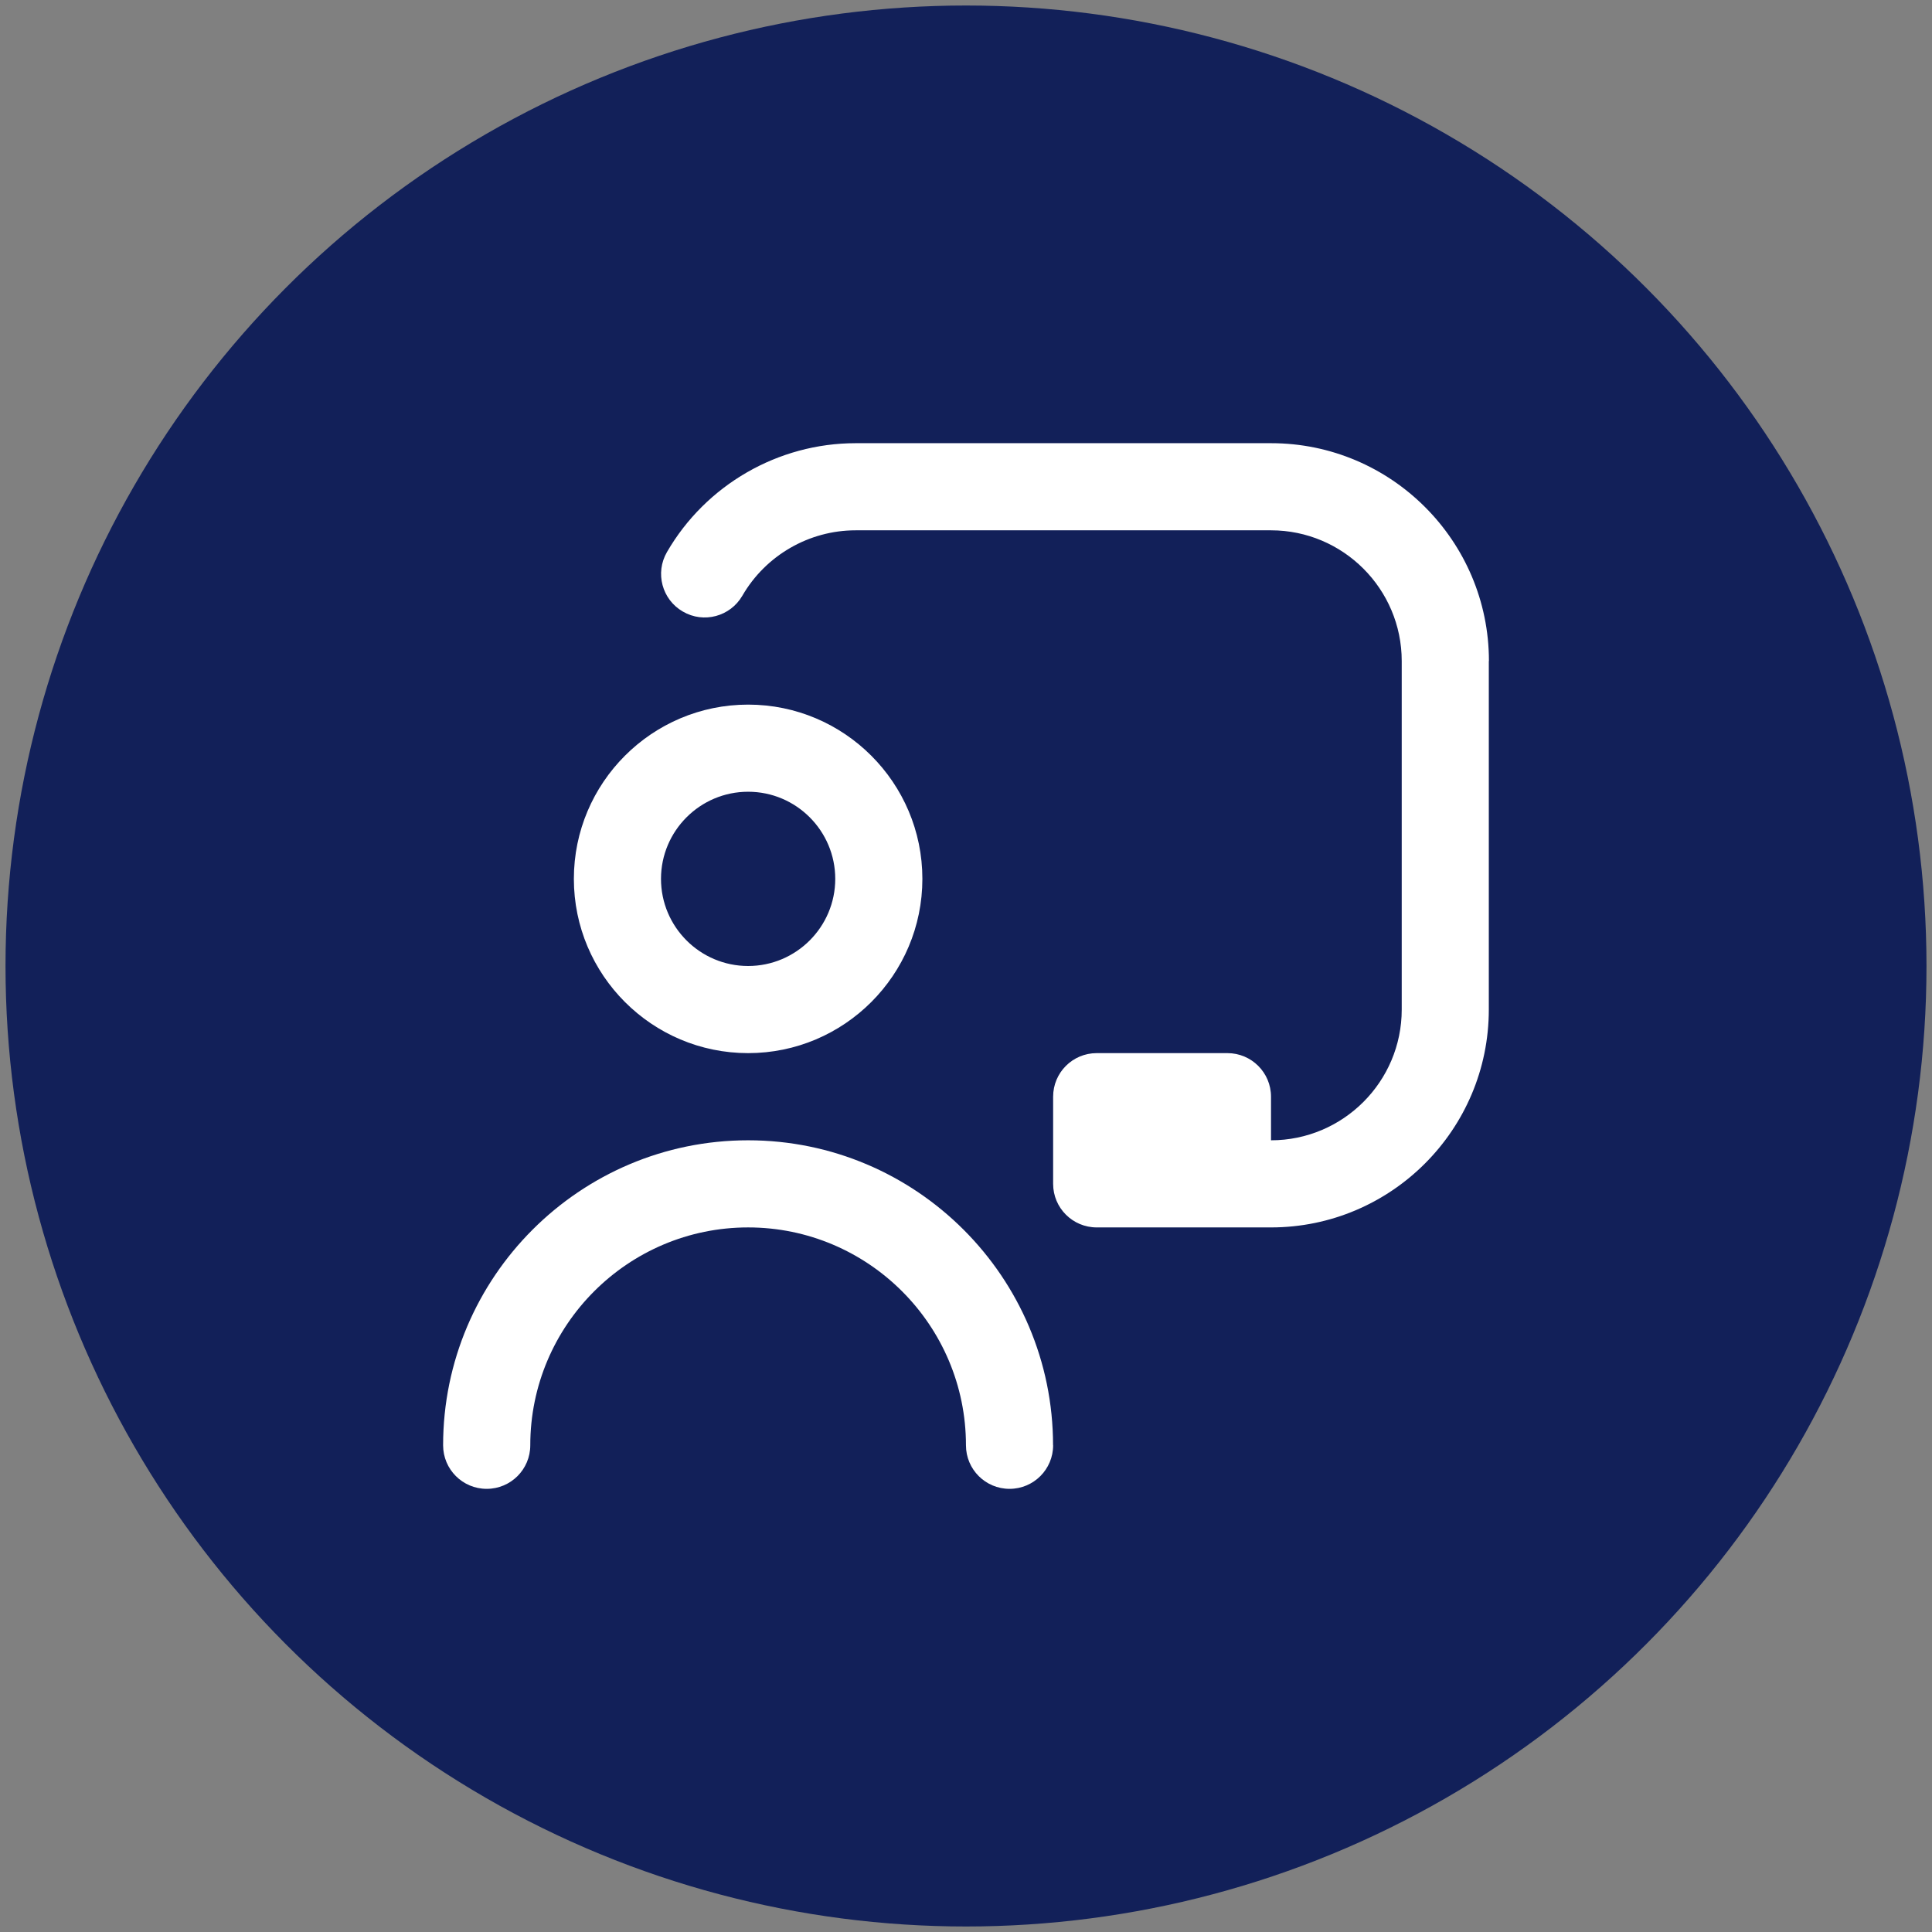
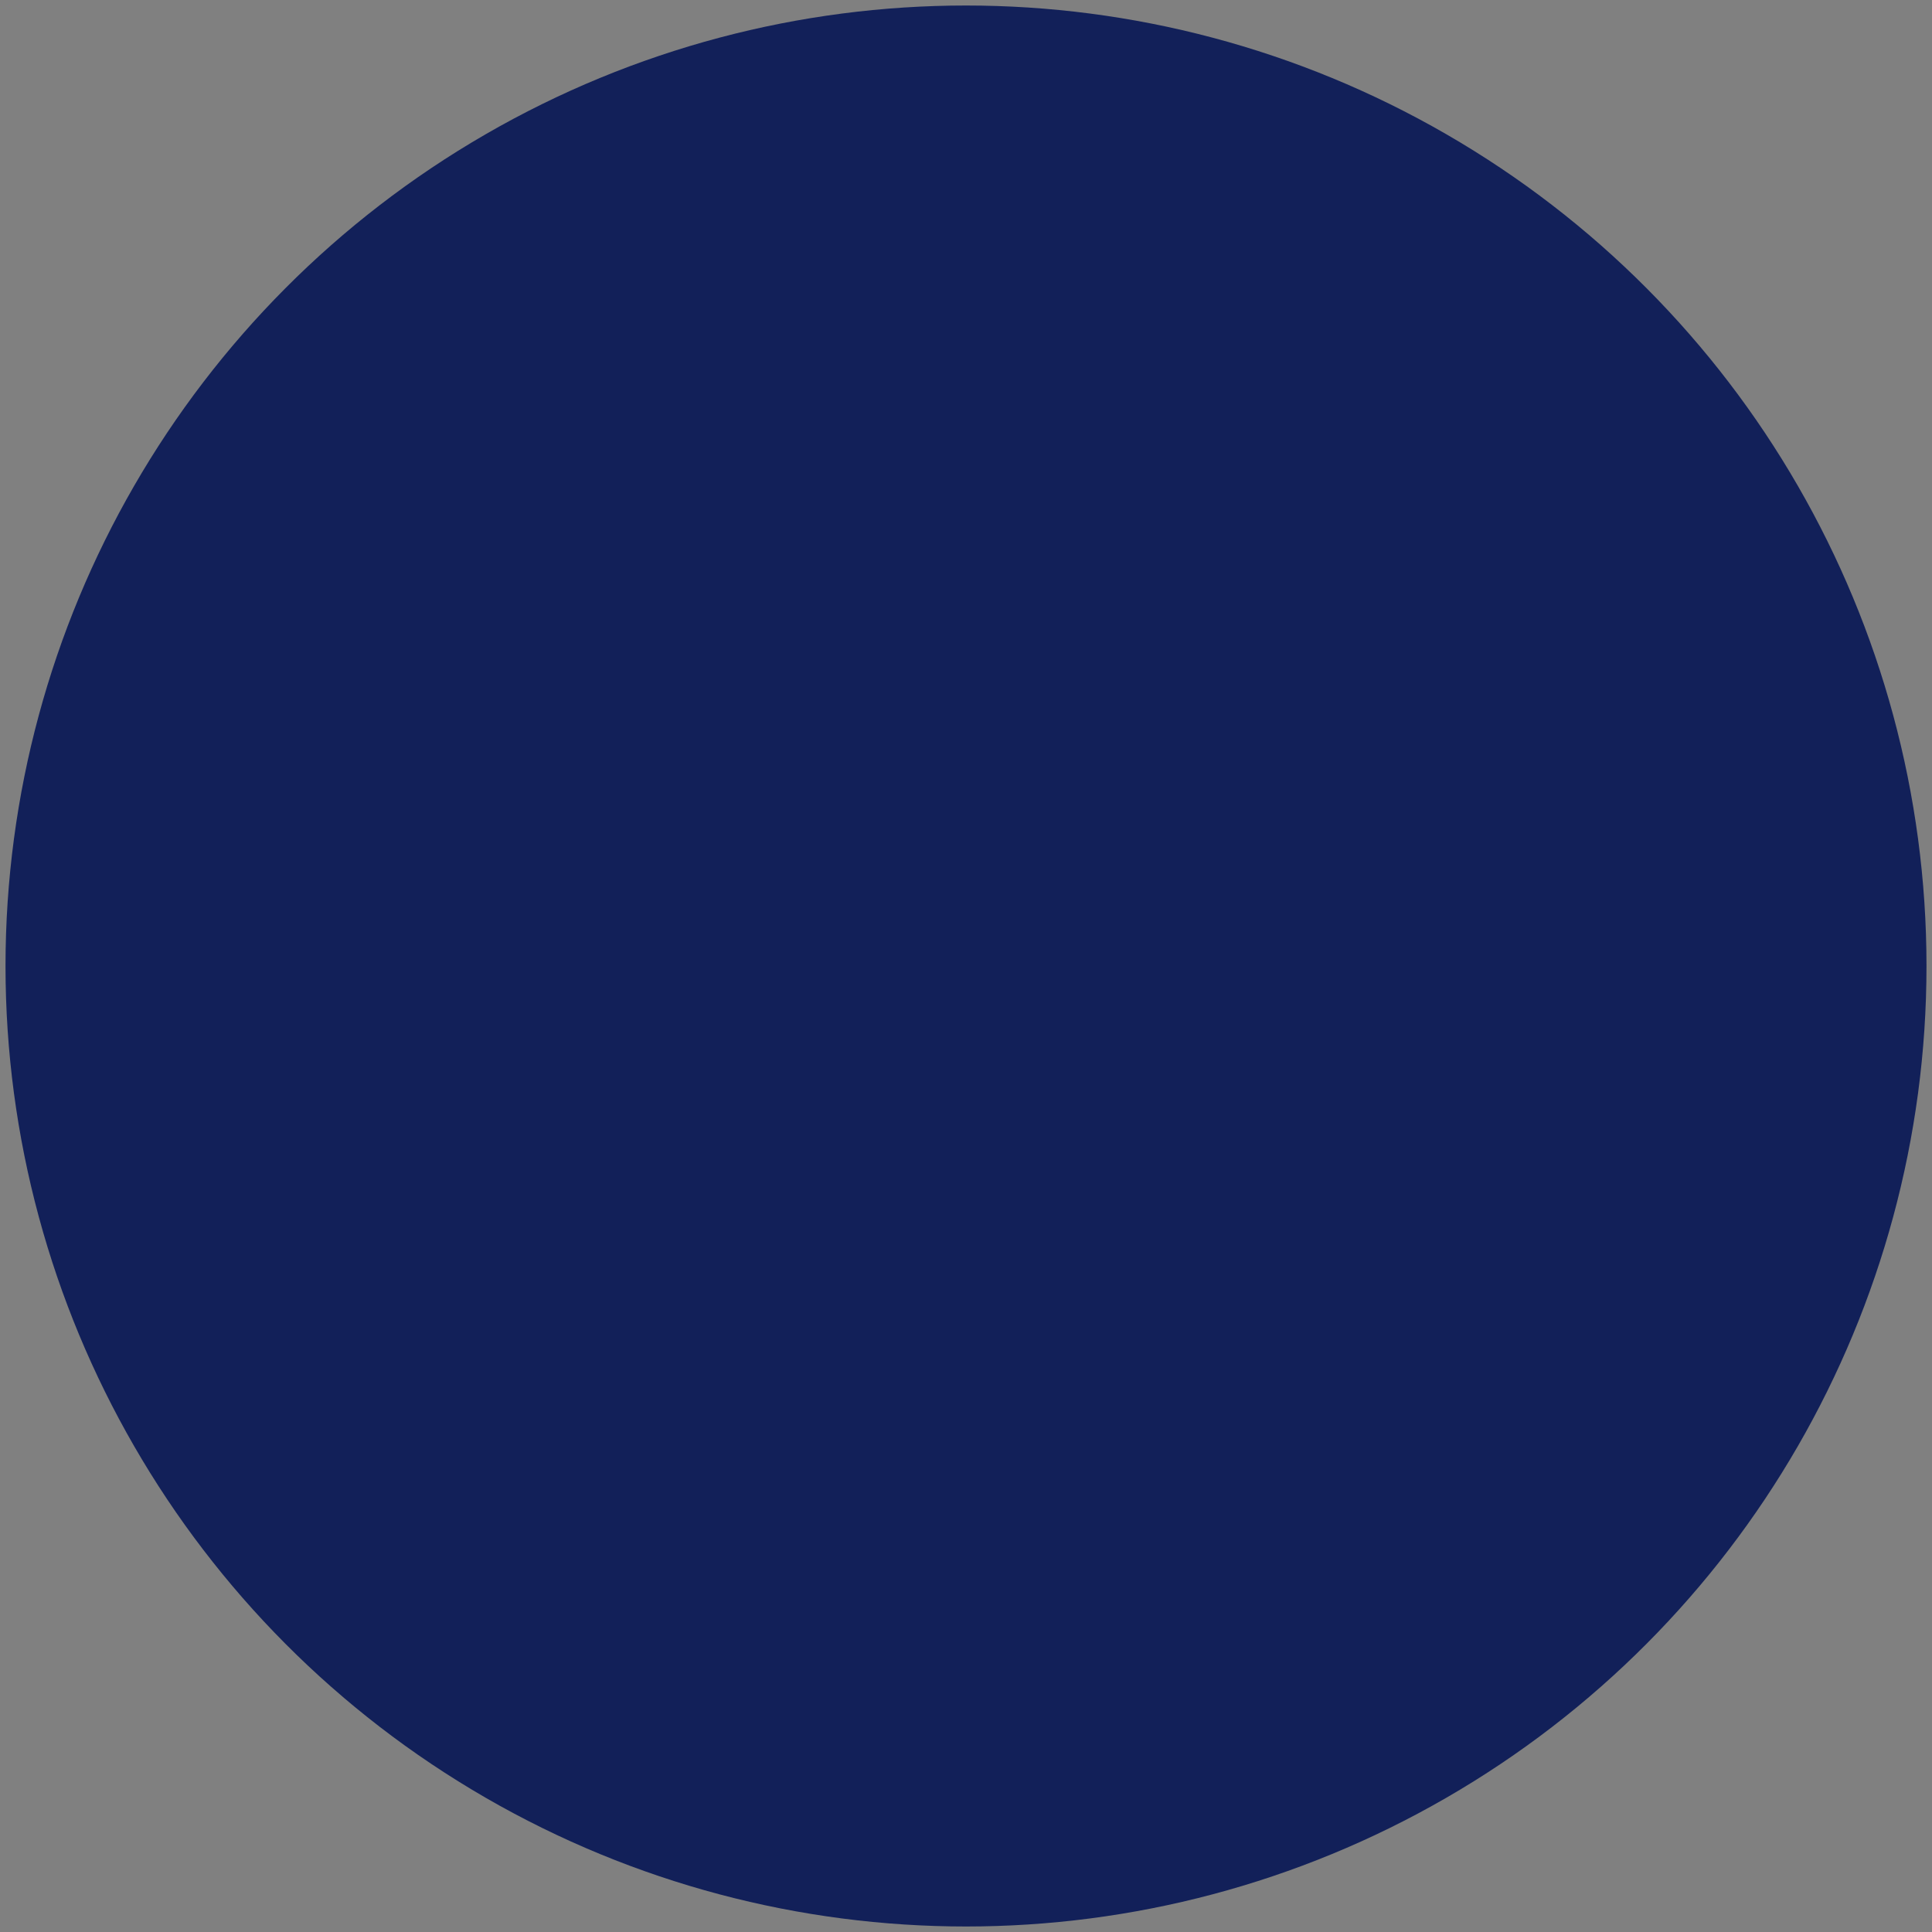
<svg xmlns="http://www.w3.org/2000/svg" id="Outline" version="1.1" viewBox="0 0 512 512">
  <rect x="0" y="0" width="512" height="512" fill="#808080" stroke="none" />
  <defs>
    <style> .st0 { fill: #122059; } .st1 { fill: #fff; } </style>
  </defs>
  <circle class="st0" cx="256" cy="256" r="254.54" />
-   <path class="st1" d="M198.26,279.09c25.47,0,46.18-20.71,46.18-46.18s-20.71-46.18-46.18-46.18-46.18,20.71-46.18,46.18,20.71,46.18,46.18,46.18ZM198.26,209.82c12.74,0,23.09,10.36,23.09,23.09s-10.36,23.09-23.09,23.09-23.09-10.36-23.09-23.09,10.36-23.09,23.09-23.09ZM279.09,383.01c0,6.39-5.17,11.55-11.55,11.55s-11.55-5.16-11.55-11.55c0-31.83-25.9-57.73-57.73-57.73s-57.73,25.9-57.73,57.73c0,6.39-5.17,11.55-11.55,11.55s-11.55-5.16-11.55-11.55c0-44.56,36.25-80.82,80.82-80.82s80.82,36.27,80.82,80.82ZM394.55,175.18v92.37c0,31.83-25.9,57.73-57.73,57.73h-46.18c-6.37,0-11.55-5.16-11.55-11.55v-23.09c0-6.39,5.17-11.55,11.55-11.55h34.64c6.37,0,11.55,5.16,11.55,11.55v11.55c19.1,0,34.64-15.54,34.64-34.64v-92.37c0-19.1-15.54-34.64-34.64-34.64h-110.09c-12.33,0-23.83,6.64-30.01,17.33-3.2,5.52-10.25,7.42-15.77,4.2-5.53-3.19-7.41-10.25-4.21-15.77,10.3-17.79,29.45-28.85,50.01-28.85h110.09c31.83,0,57.73,25.9,57.73,57.73h-.01Z" />
</svg>